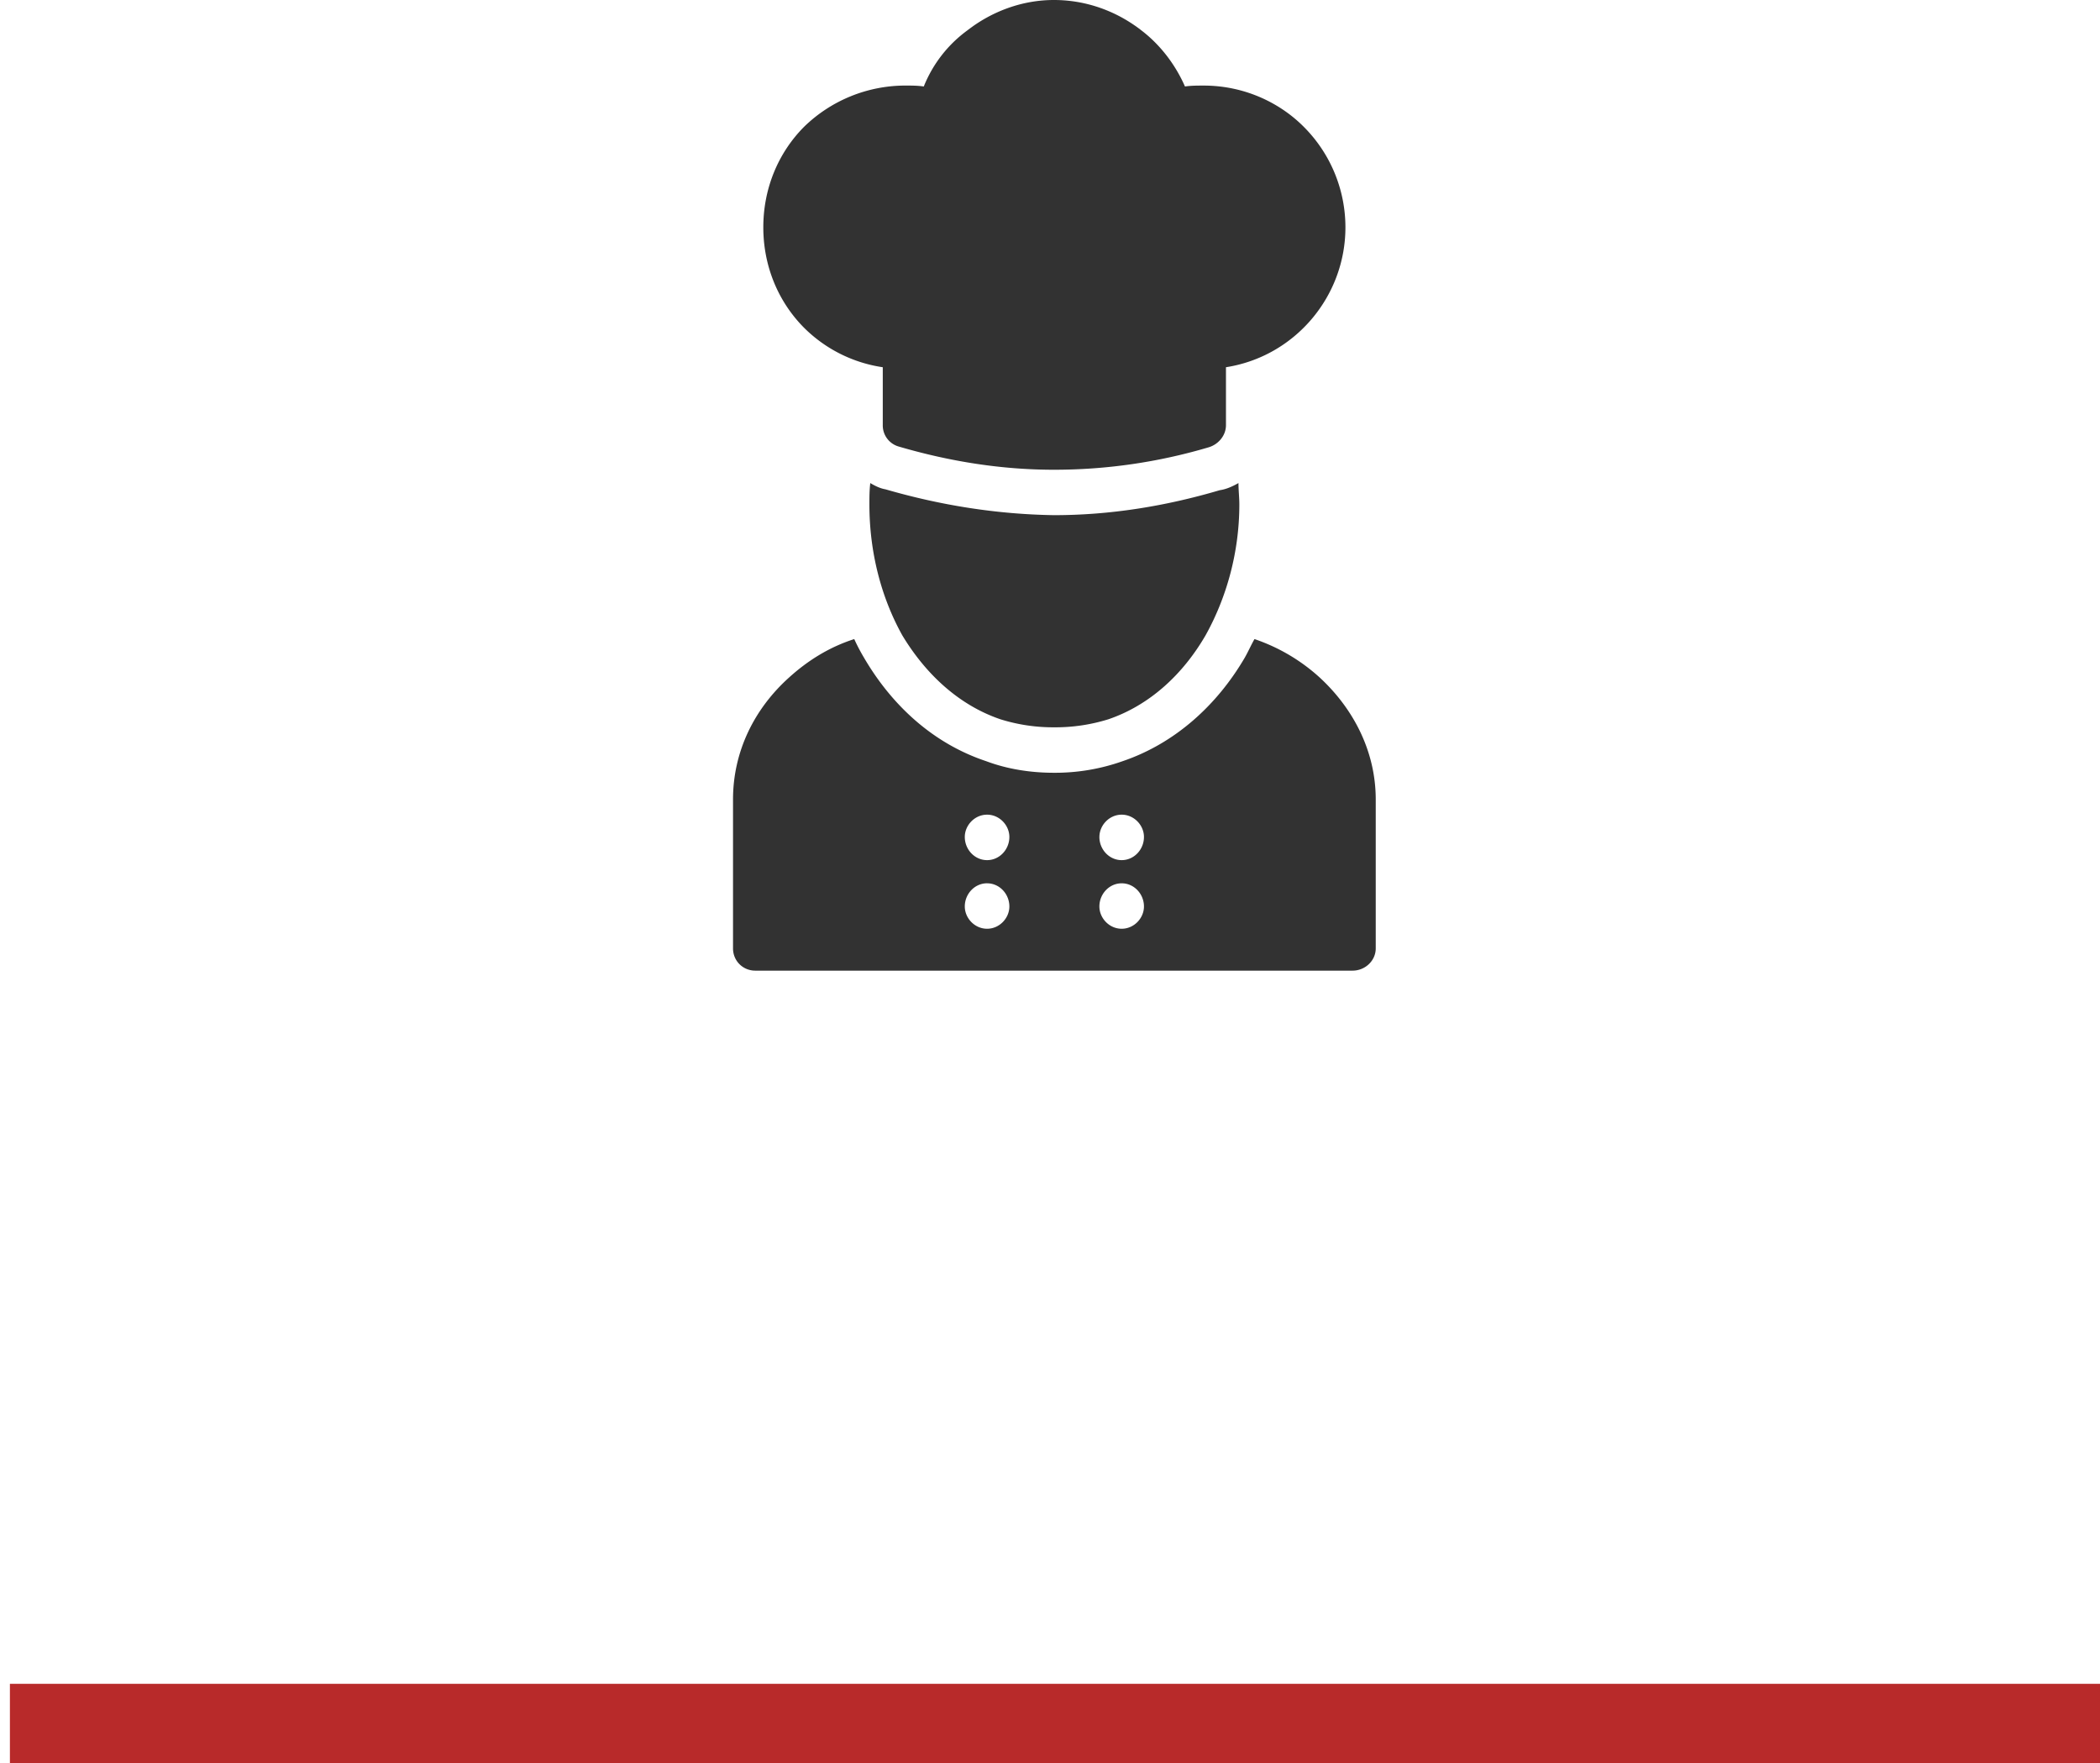
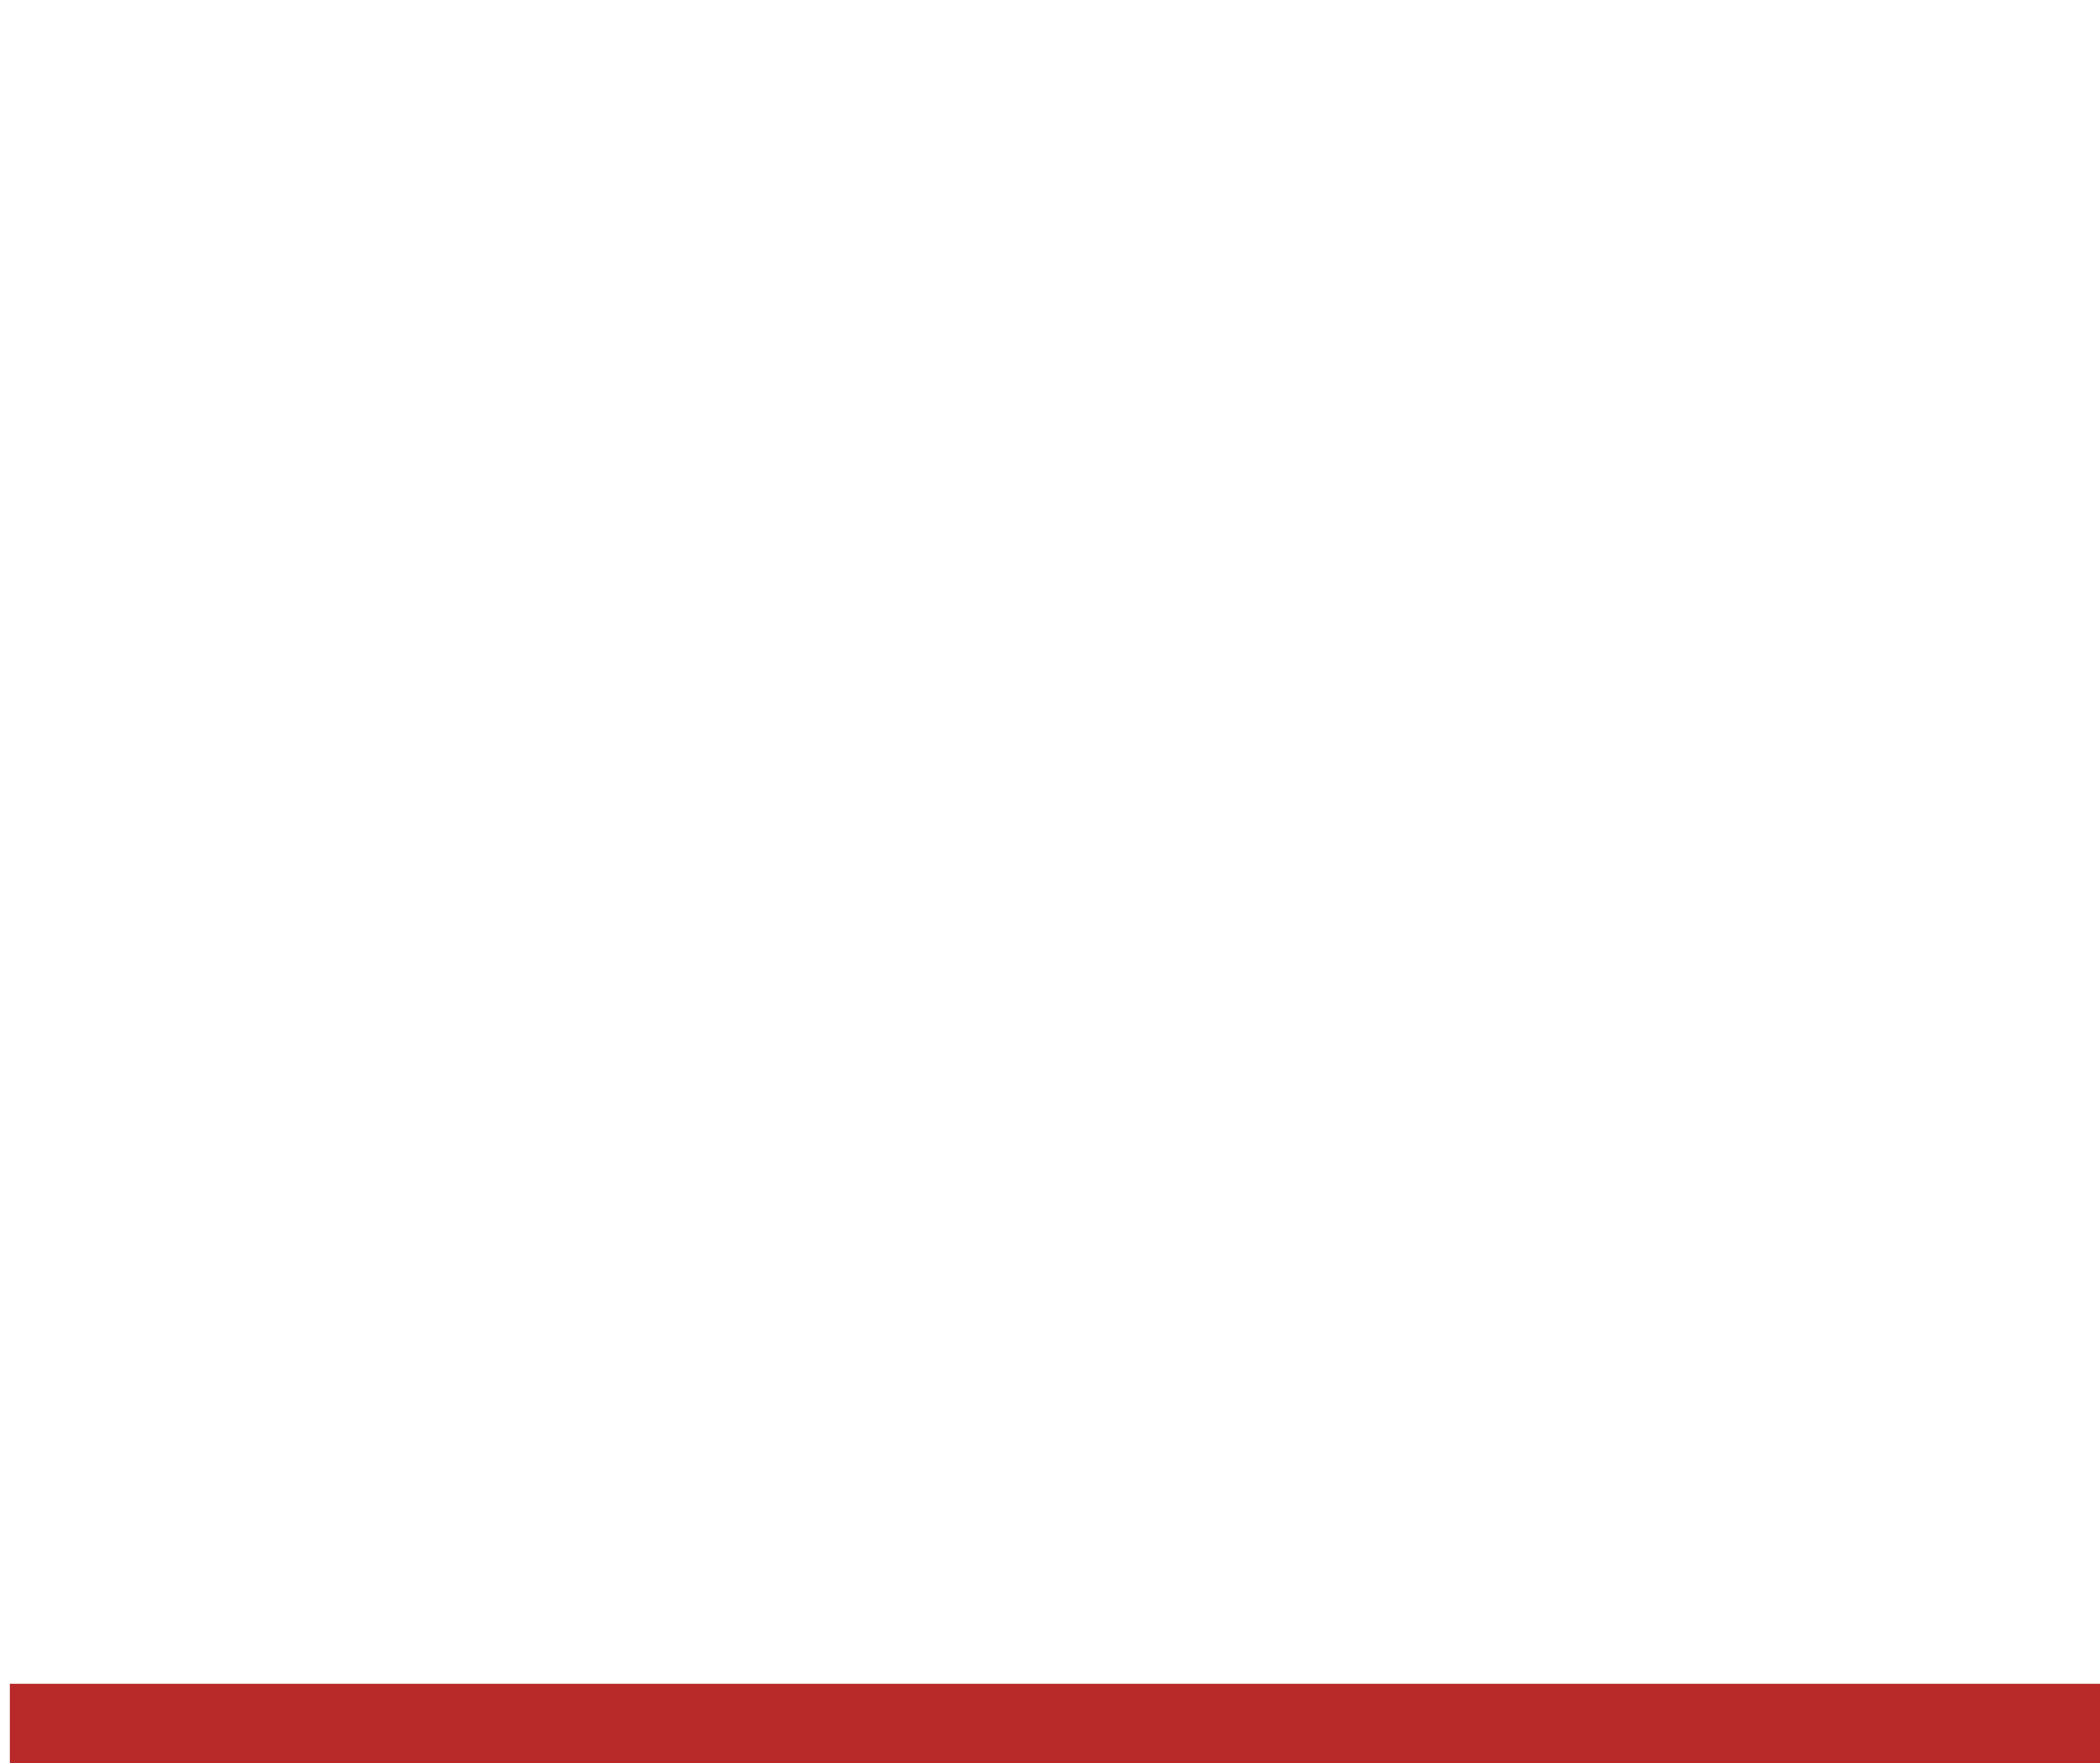
<svg xmlns="http://www.w3.org/2000/svg" width="106" height="89">
  <g fill="none" fill-rule="evenodd">
-     <path d="M59.813 4.365c.315-.045.63-.045.945-.045 1.98 0 3.78.81 5.04 2.07a7.177 7.177 0 0 1 2.114 5.084c0 3.51-2.565 6.524-6.03 7.064v2.925c0 .54-.404.99-.9 1.125a27.376 27.376 0 0 1-7.784 1.125c-2.61 0-5.22-.405-7.829-1.17a1.107 1.107 0 0 1-.81-1.08v-2.925a7.083 7.083 0 0 1-3.96-1.98c-1.304-1.305-2.07-3.104-2.07-5.084 0-1.98.766-3.78 2.07-5.085a7.331 7.331 0 0 1 5.085-2.07c.315 0 .63 0 .945.046a6.497 6.497 0 0 1 2.205-2.835C50.049.585 51.579 0 53.198 0c1.665 0 3.195.585 4.41 1.53.945.72 1.71 1.71 2.205 2.835ZM37 40.36v7.514c0 .63.495 1.125 1.125 1.125h30.147c.63 0 1.17-.495 1.17-1.125V40.36c0-2.43-1.125-4.59-2.835-6.164a9.33 9.33 0 0 0-3.285-1.935c-.18.315-.315.63-.495.945-1.394 2.384-3.51 4.32-6.164 5.22a10.192 10.192 0 0 1-3.465.584c-1.17 0-2.34-.18-3.42-.585-2.699-.9-4.769-2.835-6.164-5.22a9.52 9.52 0 0 1-.495-.944c-1.26.405-2.34 1.08-3.284 1.935C38.08 35.77 37 37.93 37 40.36Zm12.824 4.23c.63 0 1.125.54 1.125 1.17 0 .584-.495 1.124-1.125 1.124s-1.125-.54-1.125-1.125c0-.63.495-1.17 1.125-1.17Zm5.67-2.34c0-.585.494-1.125 1.124-1.125.63 0 1.125.54 1.125 1.125 0 .63-.495 1.17-1.125 1.17s-1.125-.54-1.125-1.17Zm-6.795 0c0-.585.495-1.125 1.125-1.125s1.125.54 1.125 1.125c0 .63-.495 1.17-1.125 1.17s-1.125-.54-1.125-1.17Zm6.794 3.51c0-.63.495-1.17 1.125-1.17s1.125.54 1.125 1.17c0 .584-.495 1.124-1.125 1.124s-1.125-.54-1.125-1.125Zm7.02-21.373c0 .36.044.72.044 1.08 0 2.384-.63 4.679-1.71 6.614-1.124 1.935-2.79 3.51-4.904 4.23a8.995 8.995 0 0 1-2.745.404 8.912 8.912 0 0 1-2.7-.405c-2.114-.72-3.779-2.294-4.949-4.23-1.08-1.934-1.665-4.229-1.665-6.614 0-.36 0-.72.045-1.08.225.135.495.27.765.315 2.79.81 5.625 1.26 8.504 1.305 2.835 0 5.625-.45 8.37-1.26.314-.045.63-.18.944-.36Z" fill="#323232" />
    <path d="M2.5 87H104" stroke-linecap="square" stroke-width="4" stroke="#B82A2A" />
  </g>
</svg>